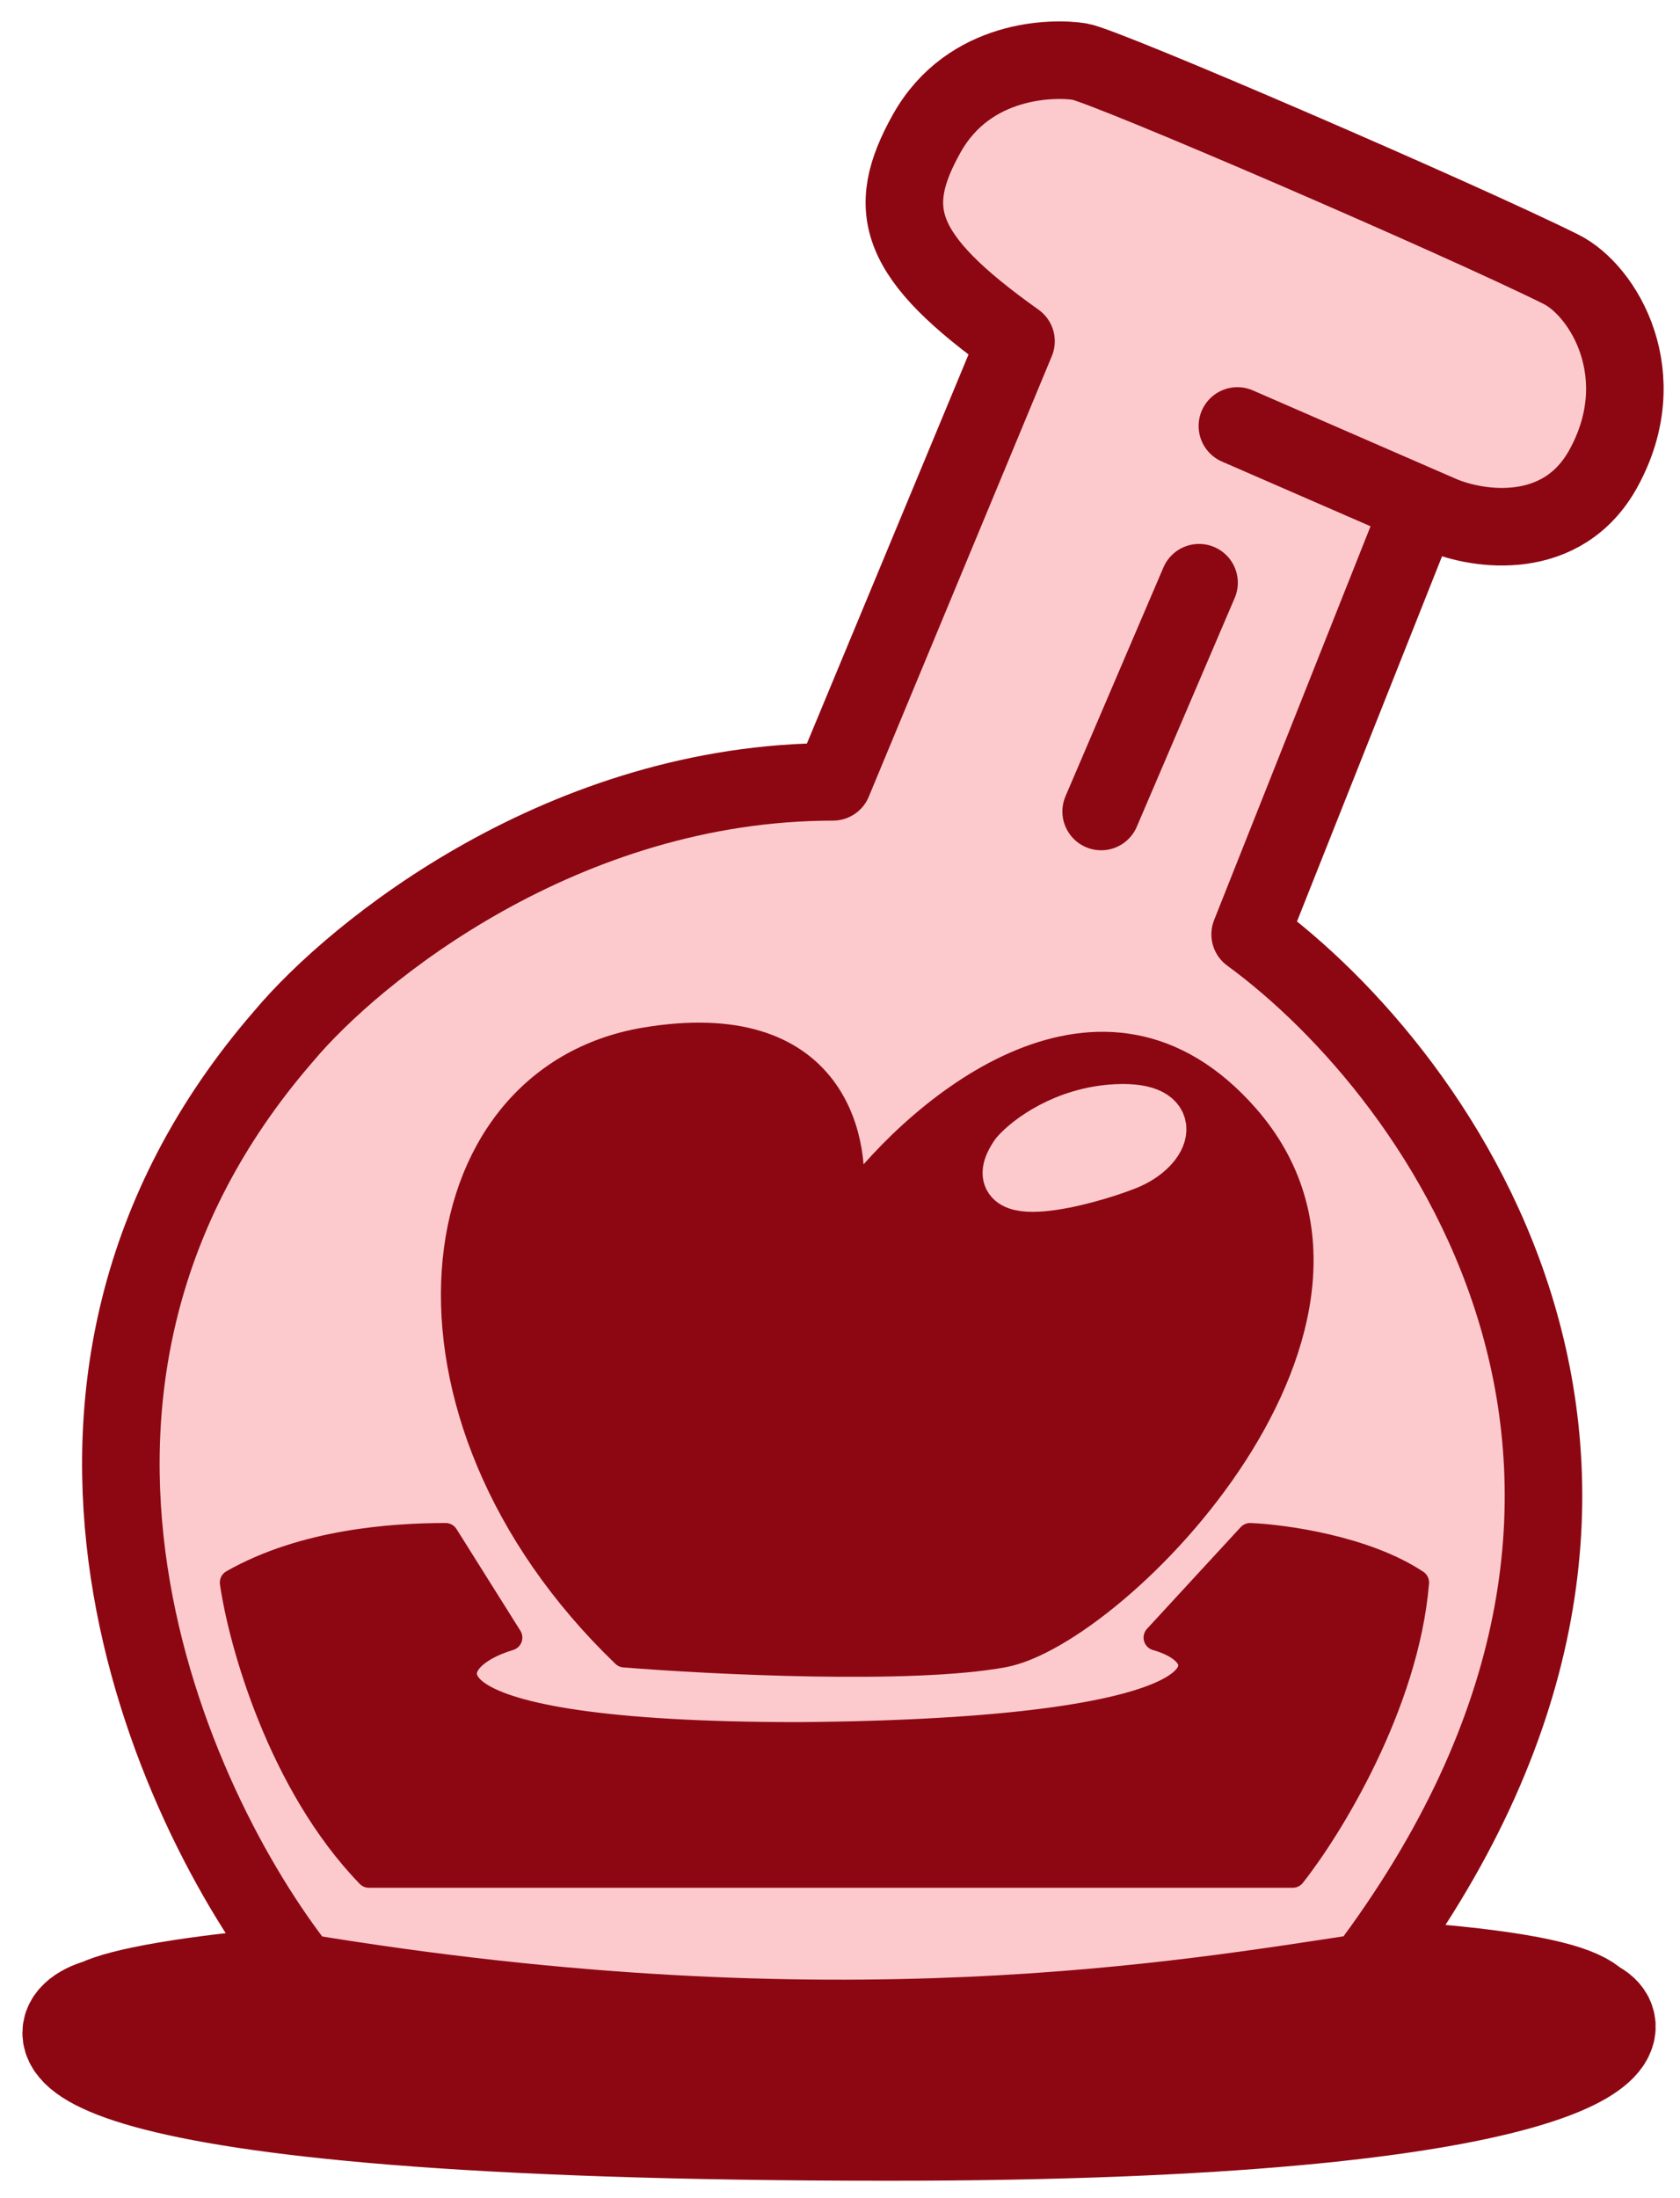
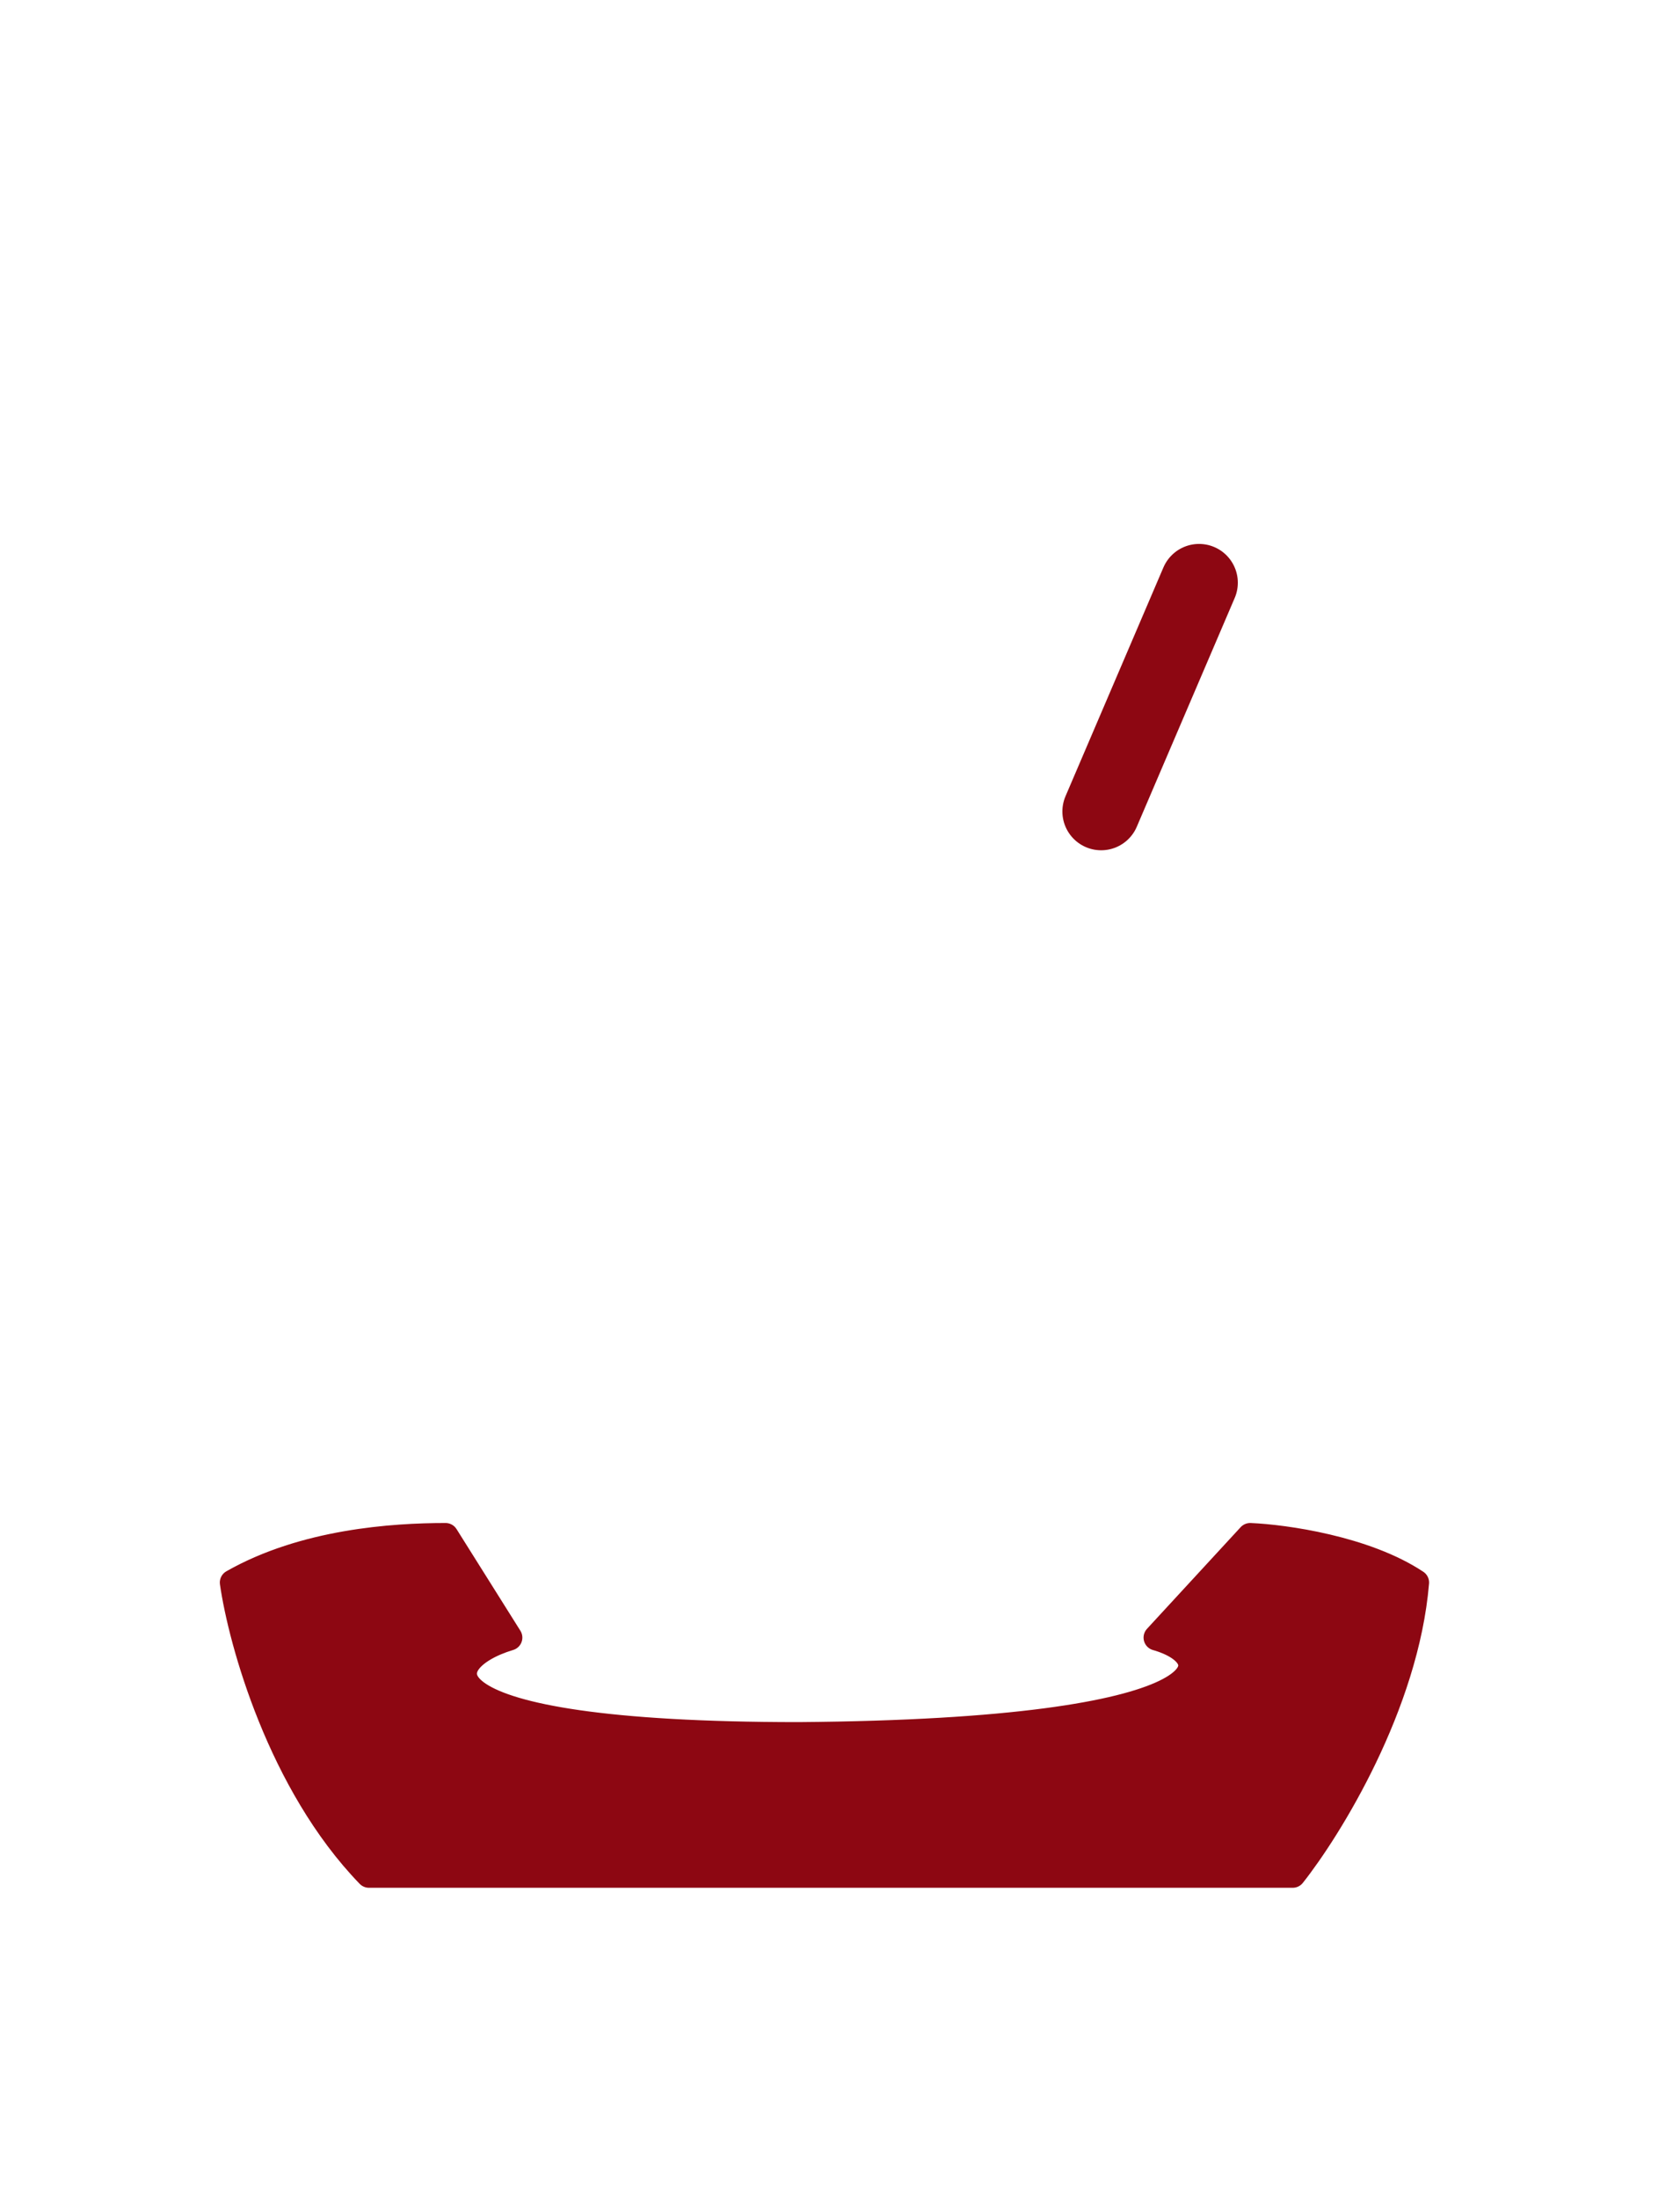
<svg xmlns="http://www.w3.org/2000/svg" width="65" height="85" viewBox="0 0 65 85" fill="none">
-   <path d="M33.381 75.774C13.778 75.774 5.601 76.921 3.899 77.74C1.264 78.488 1.264 82.327 34.369 82.327C60.853 82.327 63.522 78.668 61.545 77.74C60.612 76.812 55.945 75.774 33.381 75.774Z" fill="#8D0712" stroke="#8D0712" stroke-width="4" stroke-linecap="round" stroke-linejoin="round" />
-   <path d="M62.039 18.11C60.458 20.993 57.208 20.513 55.781 19.912L54.957 19.554L48.369 36.13C55.836 41.591 67.178 57.263 52.816 76.266C45.898 77.303 32.392 79.706 11.64 76.266C6.534 69.822 -0.746 53.56 10.981 40.062C13.726 36.785 21.819 30.233 32.228 30.233L39.31 13.196C34.698 9.919 34.204 8.117 35.851 5.169C37.498 2.22 40.792 2.22 41.781 2.384C42.769 2.547 56.503 8.476 60.392 10.411C62.039 11.23 64.016 14.506 62.039 18.11Z" fill="#FCCACD" />
-   <path d="M47.875 16.472L54.957 19.554M54.957 19.554L55.781 19.912C57.208 20.513 60.458 20.993 62.039 18.11C64.016 14.506 62.039 11.23 60.392 10.411C56.503 8.476 42.769 2.547 41.781 2.384C40.792 2.22 37.498 2.22 35.851 5.169C34.204 8.117 34.698 9.919 39.31 13.196L32.228 30.233C21.819 30.233 13.726 36.785 10.981 40.062C-0.746 53.56 6.534 69.822 11.64 76.266C32.392 79.706 45.898 77.303 52.816 76.266C67.178 57.263 55.836 41.591 48.369 36.13L54.957 19.554Z" stroke="#8D0712" stroke-width="3" stroke-linecap="round" stroke-linejoin="round" />
-   <path d="M38.816 63.979C35.258 64.635 27.561 64.252 24.157 63.979C14.44 54.642 16.087 41.7 24.981 40.226C32.096 39.046 33.216 43.884 32.887 46.451C35.687 42.737 42.67 36.884 48.204 43.174C55.122 51.038 43.263 63.16 38.816 63.979Z" fill="#8D0712" stroke="#8D0712" stroke-linecap="round" stroke-linejoin="round" />
  <path d="M17.24 59.393L19.71 63.324C16.8 64.198 15.757 67.092 30.91 67.092C47.524 66.961 47.44 64.089 44.745 63.324L48.369 59.393C49.687 59.447 52.816 59.884 54.792 61.195C54.397 65.912 51.443 70.696 50.016 72.498H14.275C10.849 68.96 9.334 63.488 9.005 61.195C11.771 59.622 15.208 59.393 17.24 59.393Z" fill="#8D0712" stroke="#8D0712" stroke-linecap="round" stroke-linejoin="round" />
  <path d="M46.392 22.533L42.604 31.379" stroke="#8D0712" stroke-width="3" stroke-linecap="round" stroke-linejoin="round" />
-   <path d="M43.19 42.924C41.199 43.022 39.78 44.104 39.32 44.633C37.867 46.731 42.018 45.637 43.578 45.018C45.138 44.399 45.679 42.801 43.19 42.924Z" fill="#FCCACD" stroke="#FCCACD" stroke-width="2" stroke-linecap="round" stroke-linejoin="round" />
</svg>